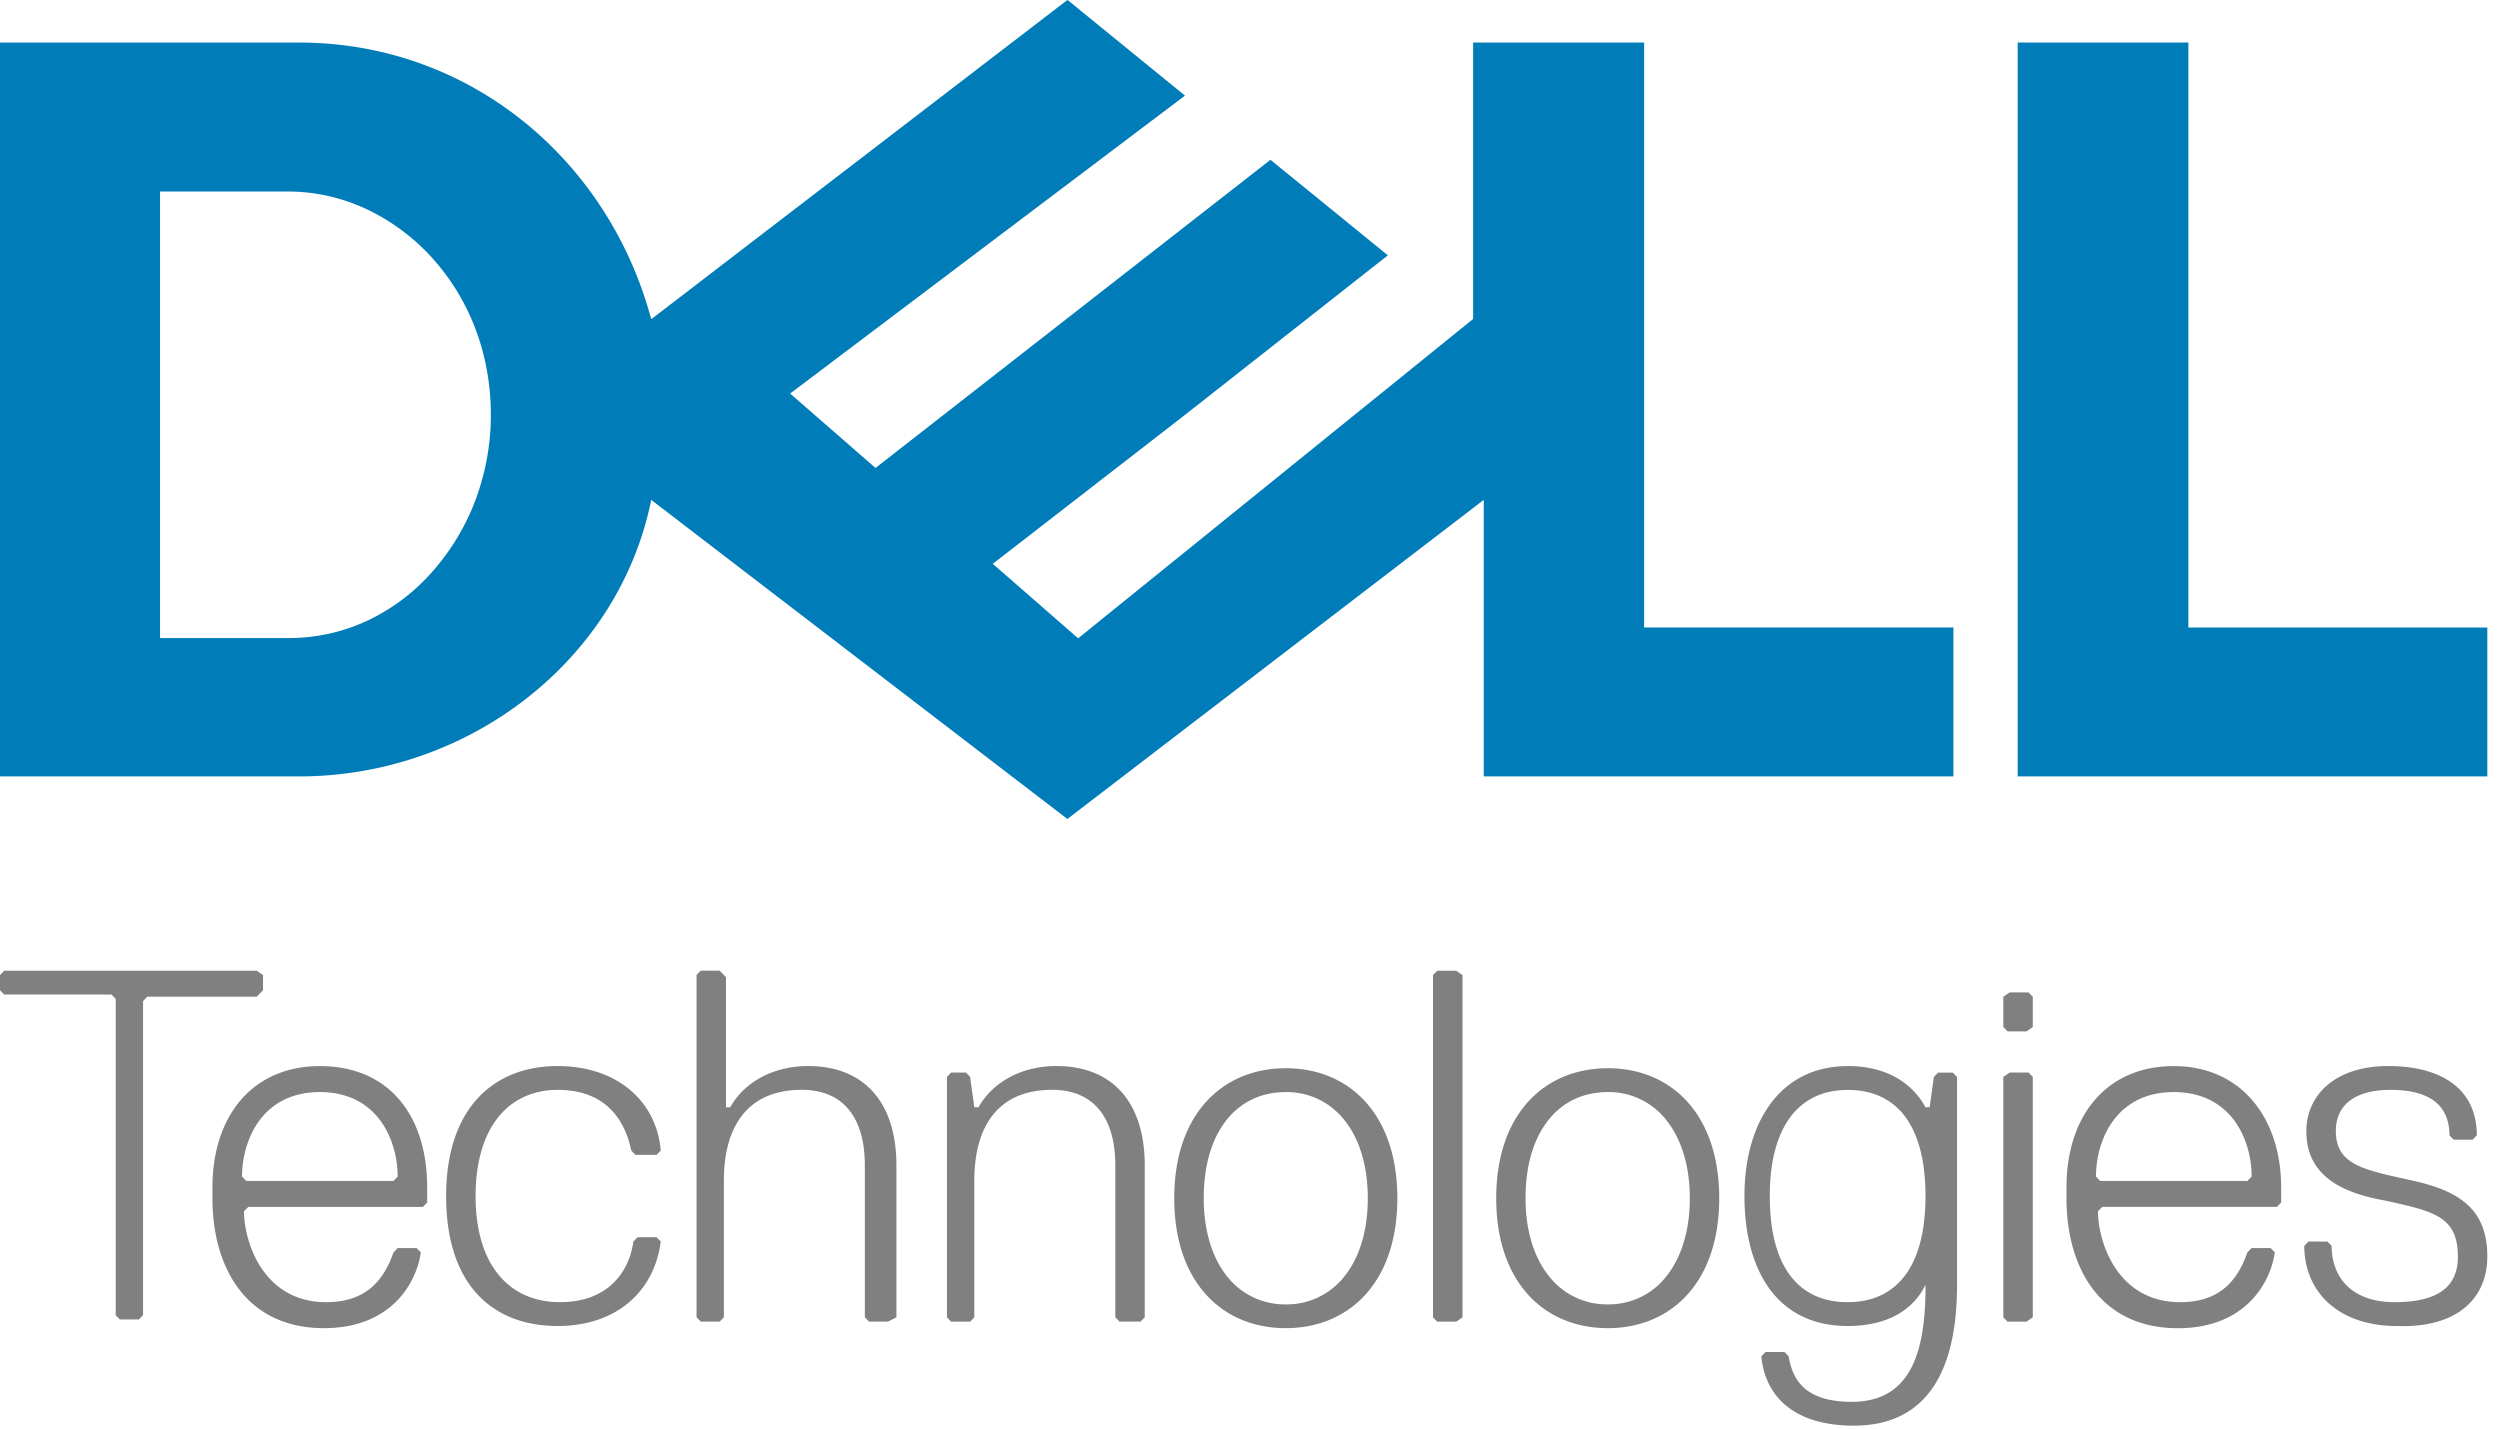
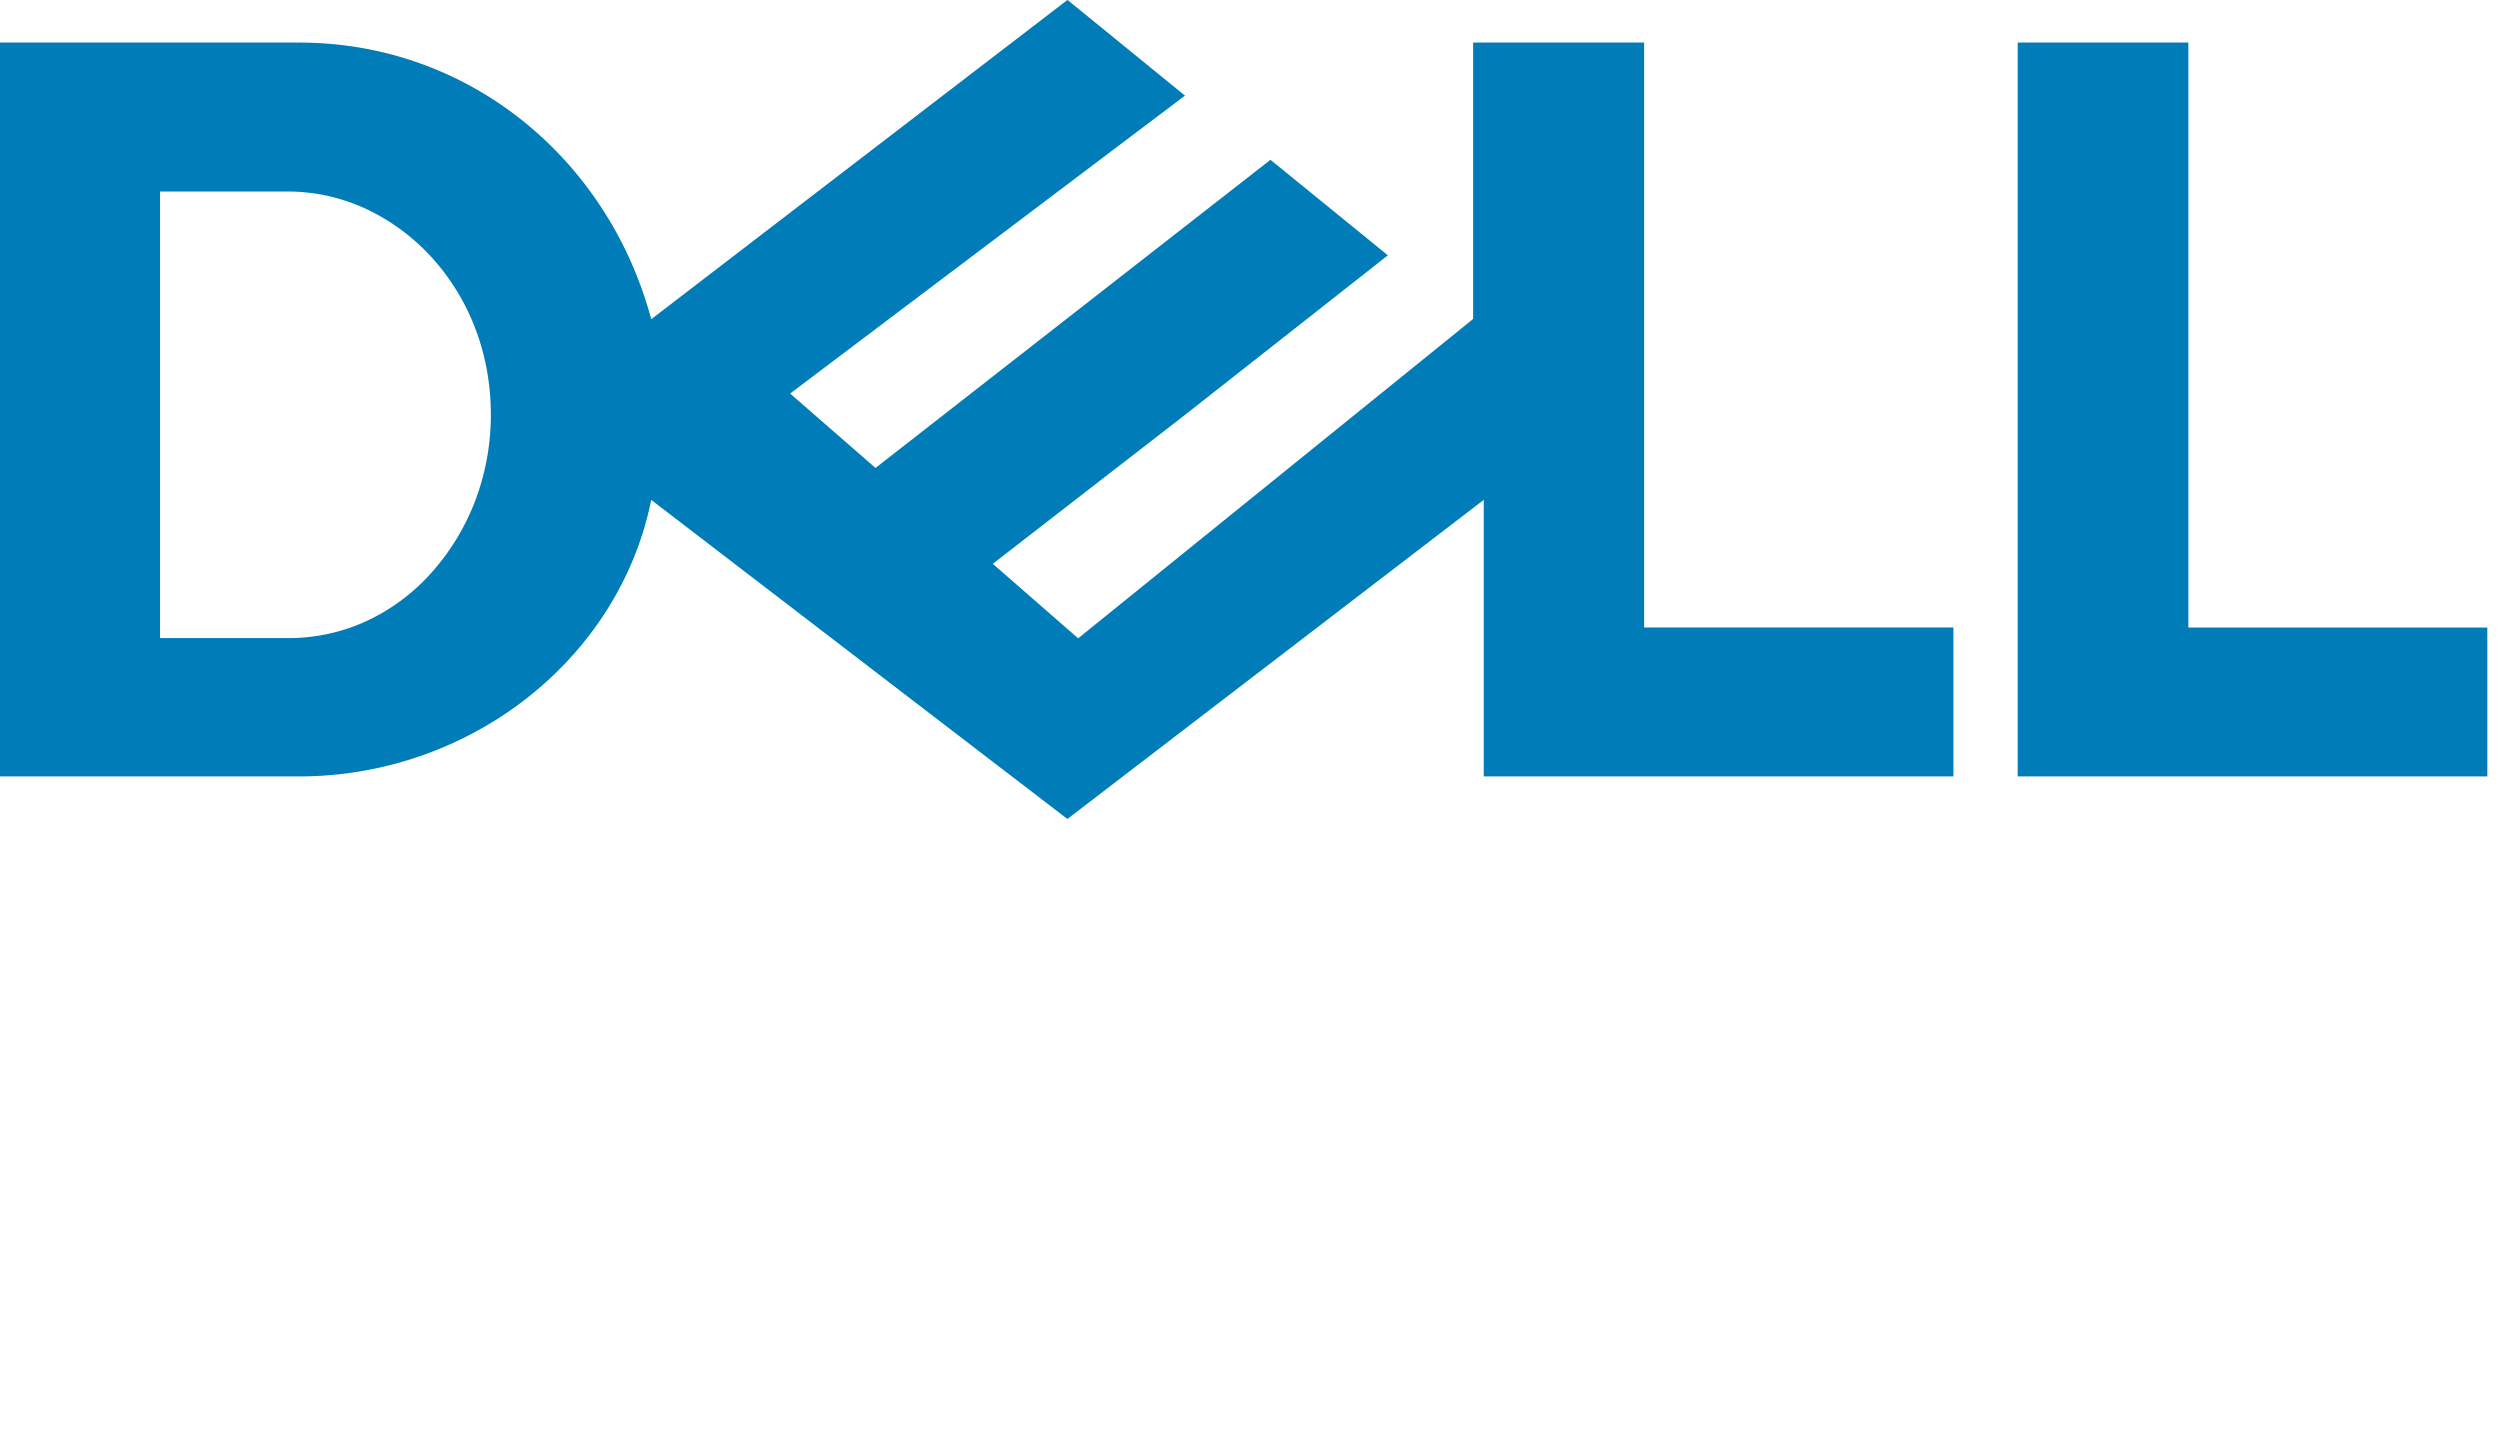
<svg xmlns="http://www.w3.org/2000/svg" width="84" height="48" fill="none" viewBox="0 0 84 48">
-   <path fill="gray" d="M8.838 33.272v-.509l-.213-.147H.141L0 32.762v.51l.141.145h3.605l.142.146V44.19l.141.145h.637l.141-.145V33.636l.141-.147h3.679l.21-.217Zm1.91 2.549c-2.263 0-3.61 1.672-3.61 4.074v.366c0 2.33 1.133 4.365 3.75 4.365 2.263 0 3.111-1.529 3.252-2.547l-.14-.144h-.638l-.14.144c-.354 1.018-.992 1.674-2.264 1.674-2.122 0-2.759-2.039-2.759-3.057l.145-.144h5.866l.143-.147v-.51c0-2.402-1.272-4.074-3.605-4.074Zm0 .873c.99 0 1.642.419 2.049.981.407.565.565 1.275.565 1.857l-.14.147H8.275l-.143-.147c0-.582.159-1.292.565-1.857.406-.562 1.061-.981 2.052-.981Zm5.232 3.493c0-2.331 1.13-3.567 2.758-3.567 1.625 0 2.262 1.019 2.473 2.039l.141.145h.709l.14-.145c-.14-1.674-1.484-2.84-3.465-2.84-2.121 0-3.746 1.385-3.746 4.368 0 3.058 1.625 4.367 3.746 4.367 1.98 0 3.253-1.164 3.466-2.84l-.142-.143h-.636l-.142.145c-.141 1.017-.848 2.037-2.474 2.037-1.626 0-2.828-1.164-2.828-3.566Zm14.14 4.076v-5.096c0-2.182-1.13-3.348-2.97-3.348-1.13 0-2.12.508-2.615 1.385h-.142v-4.37l-.213-.22h-.635l-.141.146v11.5l.141.147h.635l.142-.146v-4.586c0-1.893.85-3.057 2.617-3.057 1.344 0 2.12.873 2.12 2.547v5.096l.142.146h.636l.283-.146v.002Zm8.344 0v-5.096c0-2.182-1.13-3.348-2.97-3.348-1.13 0-2.121.508-2.615 1.385h-.142l-.141-1.02-.141-.146h-.496l-.141.146v8.08l.141.145h.637l.141-.146v-4.587c0-1.894.848-3.058 2.616-3.058 1.343 0 2.122.873 2.122 2.547v5.096l.141.146h.707l.141-.146v.002Zm4.737-8.37c-2.12 0-3.746 1.53-3.746 4.368 0 2.84 1.626 4.365 3.746 4.365s3.75-1.525 3.75-4.365c0-2.84-1.628-4.369-3.75-4.369Zm0 .8c.814 0 1.504.348 1.99.965.486.62.767 1.51.767 2.603 0 1.092-.28 1.983-.766 2.601a2.463 2.463 0 0 1-1.99.965 2.459 2.459 0 0 1-1.99-.965c-.485-.617-.766-1.509-.766-2.601 0-1.129.281-2.02.767-2.63.486-.61 1.175-.937 1.988-.937Zm5.94 7.57v-11.5l-.213-.147h-.635l-.143.146v11.501l.143.146h.635l.213-.146Zm4.88-8.37c-2.121 0-3.748 1.53-3.748 4.368 0 2.84 1.627 4.365 3.747 4.365s3.746-1.525 3.746-4.365c0-2.84-1.625-4.369-3.746-4.369h.001Zm0 .8a2.46 2.46 0 0 1 1.986.965c.485.62.771 1.51.771 2.603 0 1.092-.286 1.983-.771 2.601a2.451 2.451 0 0 1-1.986.965 2.459 2.459 0 0 1-1.989-.965c-.488-.618-.774-1.509-.774-2.601 0-1.129.284-2.02.771-2.63.485-.61 1.175-.937 1.989-.937h.003Zm8.058-.872c-2.263 0-3.465 1.89-3.465 4.365 0 2.547 1.132 4.368 3.465 4.368 1.485 0 2.265-.656 2.618-1.383v.072c0 2.184-.494 3.858-2.475 3.858-1.485 0-1.98-.652-2.122-1.525l-.142-.149h-.636l-.143.147c.142 1.385 1.134 2.328 3.113 2.328 2.122 0 3.465-1.383 3.465-4.731v-6.987l-.143-.144h-.493l-.142.144-.143 1.02h-.14c-.352-.656-1.132-1.385-2.617-1.385v.002Zm0 .8c.814 0 1.468.288 1.92.88.45.592.698 1.484.698 2.685 0 1.2-.247 2.093-.699 2.684-.45.592-1.106.883-1.919.883-.812 0-1.468-.291-1.919-.883-.451-.591-.695-1.484-.695-2.684 0-1.164.244-2.057.695-2.658.451-.6 1.107-.906 1.92-.906Zm6.223-2.112v-1.018l-.142-.146h-.635l-.213.146v1.018l.142.146h.636l.212-.146Zm0 9.754v-8.08l-.142-.145h-.635l-.213.146v8.08l.142.145h.636l.212-.146Zm4.737-8.442c-2.263 0-3.605 1.672-3.605 4.074v.368c0 2.328 1.13 4.365 3.746 4.365 2.265 0 3.113-1.53 3.254-2.55l-.143-.143h-.635l-.143.144c-.354 1.018-.988 1.674-2.261 1.674-2.122 0-2.759-2.039-2.759-3.057l.145-.144h5.866l.143-.147v-.509c0-2.331-1.345-4.075-3.608-4.075Zm0 .873c.99 0 1.645.419 2.052.981.407.565.565 1.275.565 1.858l-.143.146h-4.948l-.14-.147c0-.582.158-1.292.565-1.857.407-.562 1.06-.981 2.049-.981Zm10.535 5.53c0-1.528-.848-2.182-2.474-2.547-1.626-.364-2.615-.508-2.615-1.674 0-.873.635-1.383 1.839-1.383 1.483 0 1.978.656 1.978 1.529l.142.145h.637l.14-.145c0-1.675-1.344-2.33-2.969-2.33-1.839 0-2.758 1.02-2.758 2.184 0 1.383.99 2.039 2.617 2.33 1.626.363 2.474.508 2.474 1.893 0 .873-.494 1.527-2.122 1.527-1.485 0-2.12-.873-2.12-1.893l-.143-.144h-.635l-.141.145c0 1.53 1.13 2.693 3.11 2.693 2.051.074 3.04-.947 3.04-2.33Z" />
  <path fill="#007DB8" d="M83.574 21.087v5.001h-15.78V1.43h5.735v19.654h10.045v.003ZM35.864 0 21.881 10.726c-1.436-5.361-6.1-9.296-11.836-9.296H0v24.658h10.045c5.736 0 10.758-3.93 11.836-9.292l13.983 10.722 13.99-10.722v9.292h15.781v-5.004H55.243V1.43h-5.746v9.288l-13.271 10.73-2.868-2.504 6.459-5.005 6.816-5.36-3.945-3.21-13.271 10.354-2.868-2.5 13.267-10.01L35.871 0h-.007ZM5.377 6.435H9.68c.895 0 1.776.2 2.583.567a7.01 7.01 0 0 1 2.177 1.576 7.517 7.517 0 0 1 1.498 2.377c.357.903.555 1.914.555 2.984 0 .983-.176 1.94-.504 2.828a7.756 7.756 0 0 1-1.425 2.399 6.72 6.72 0 0 1-2.152 1.656 6.259 6.259 0 0 1-2.732.618H5.377V6.435Z" />
</svg>